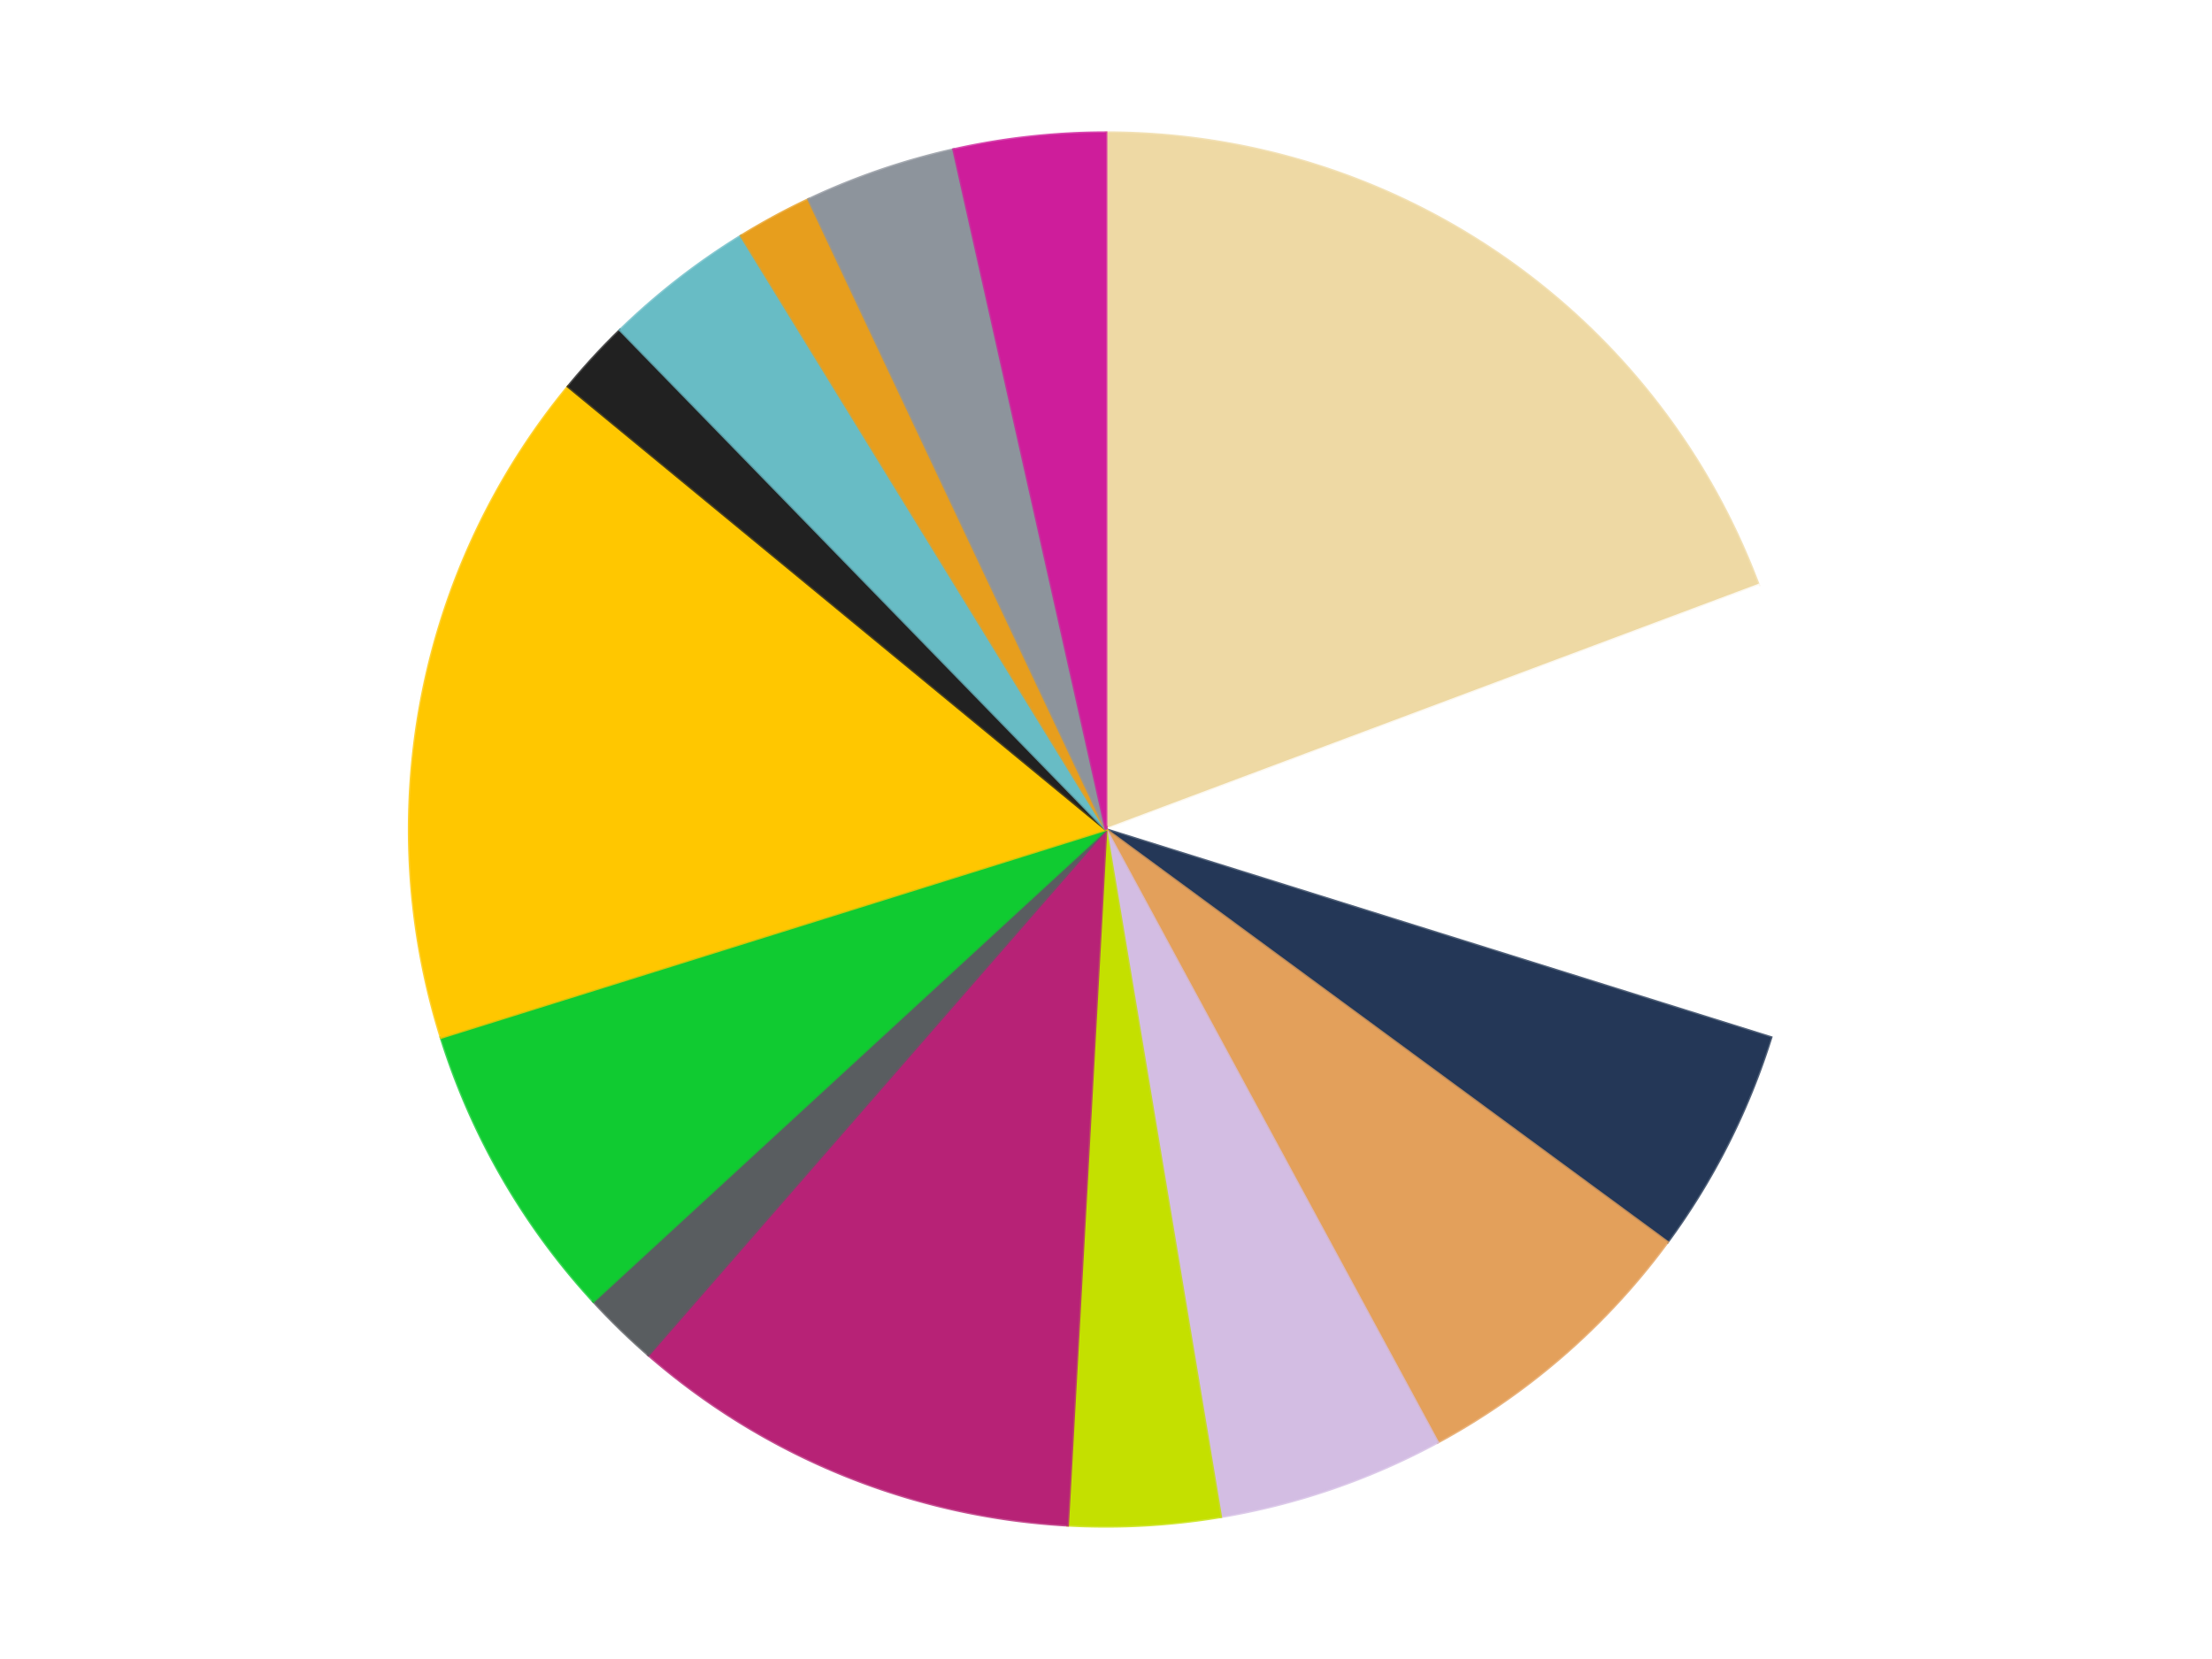
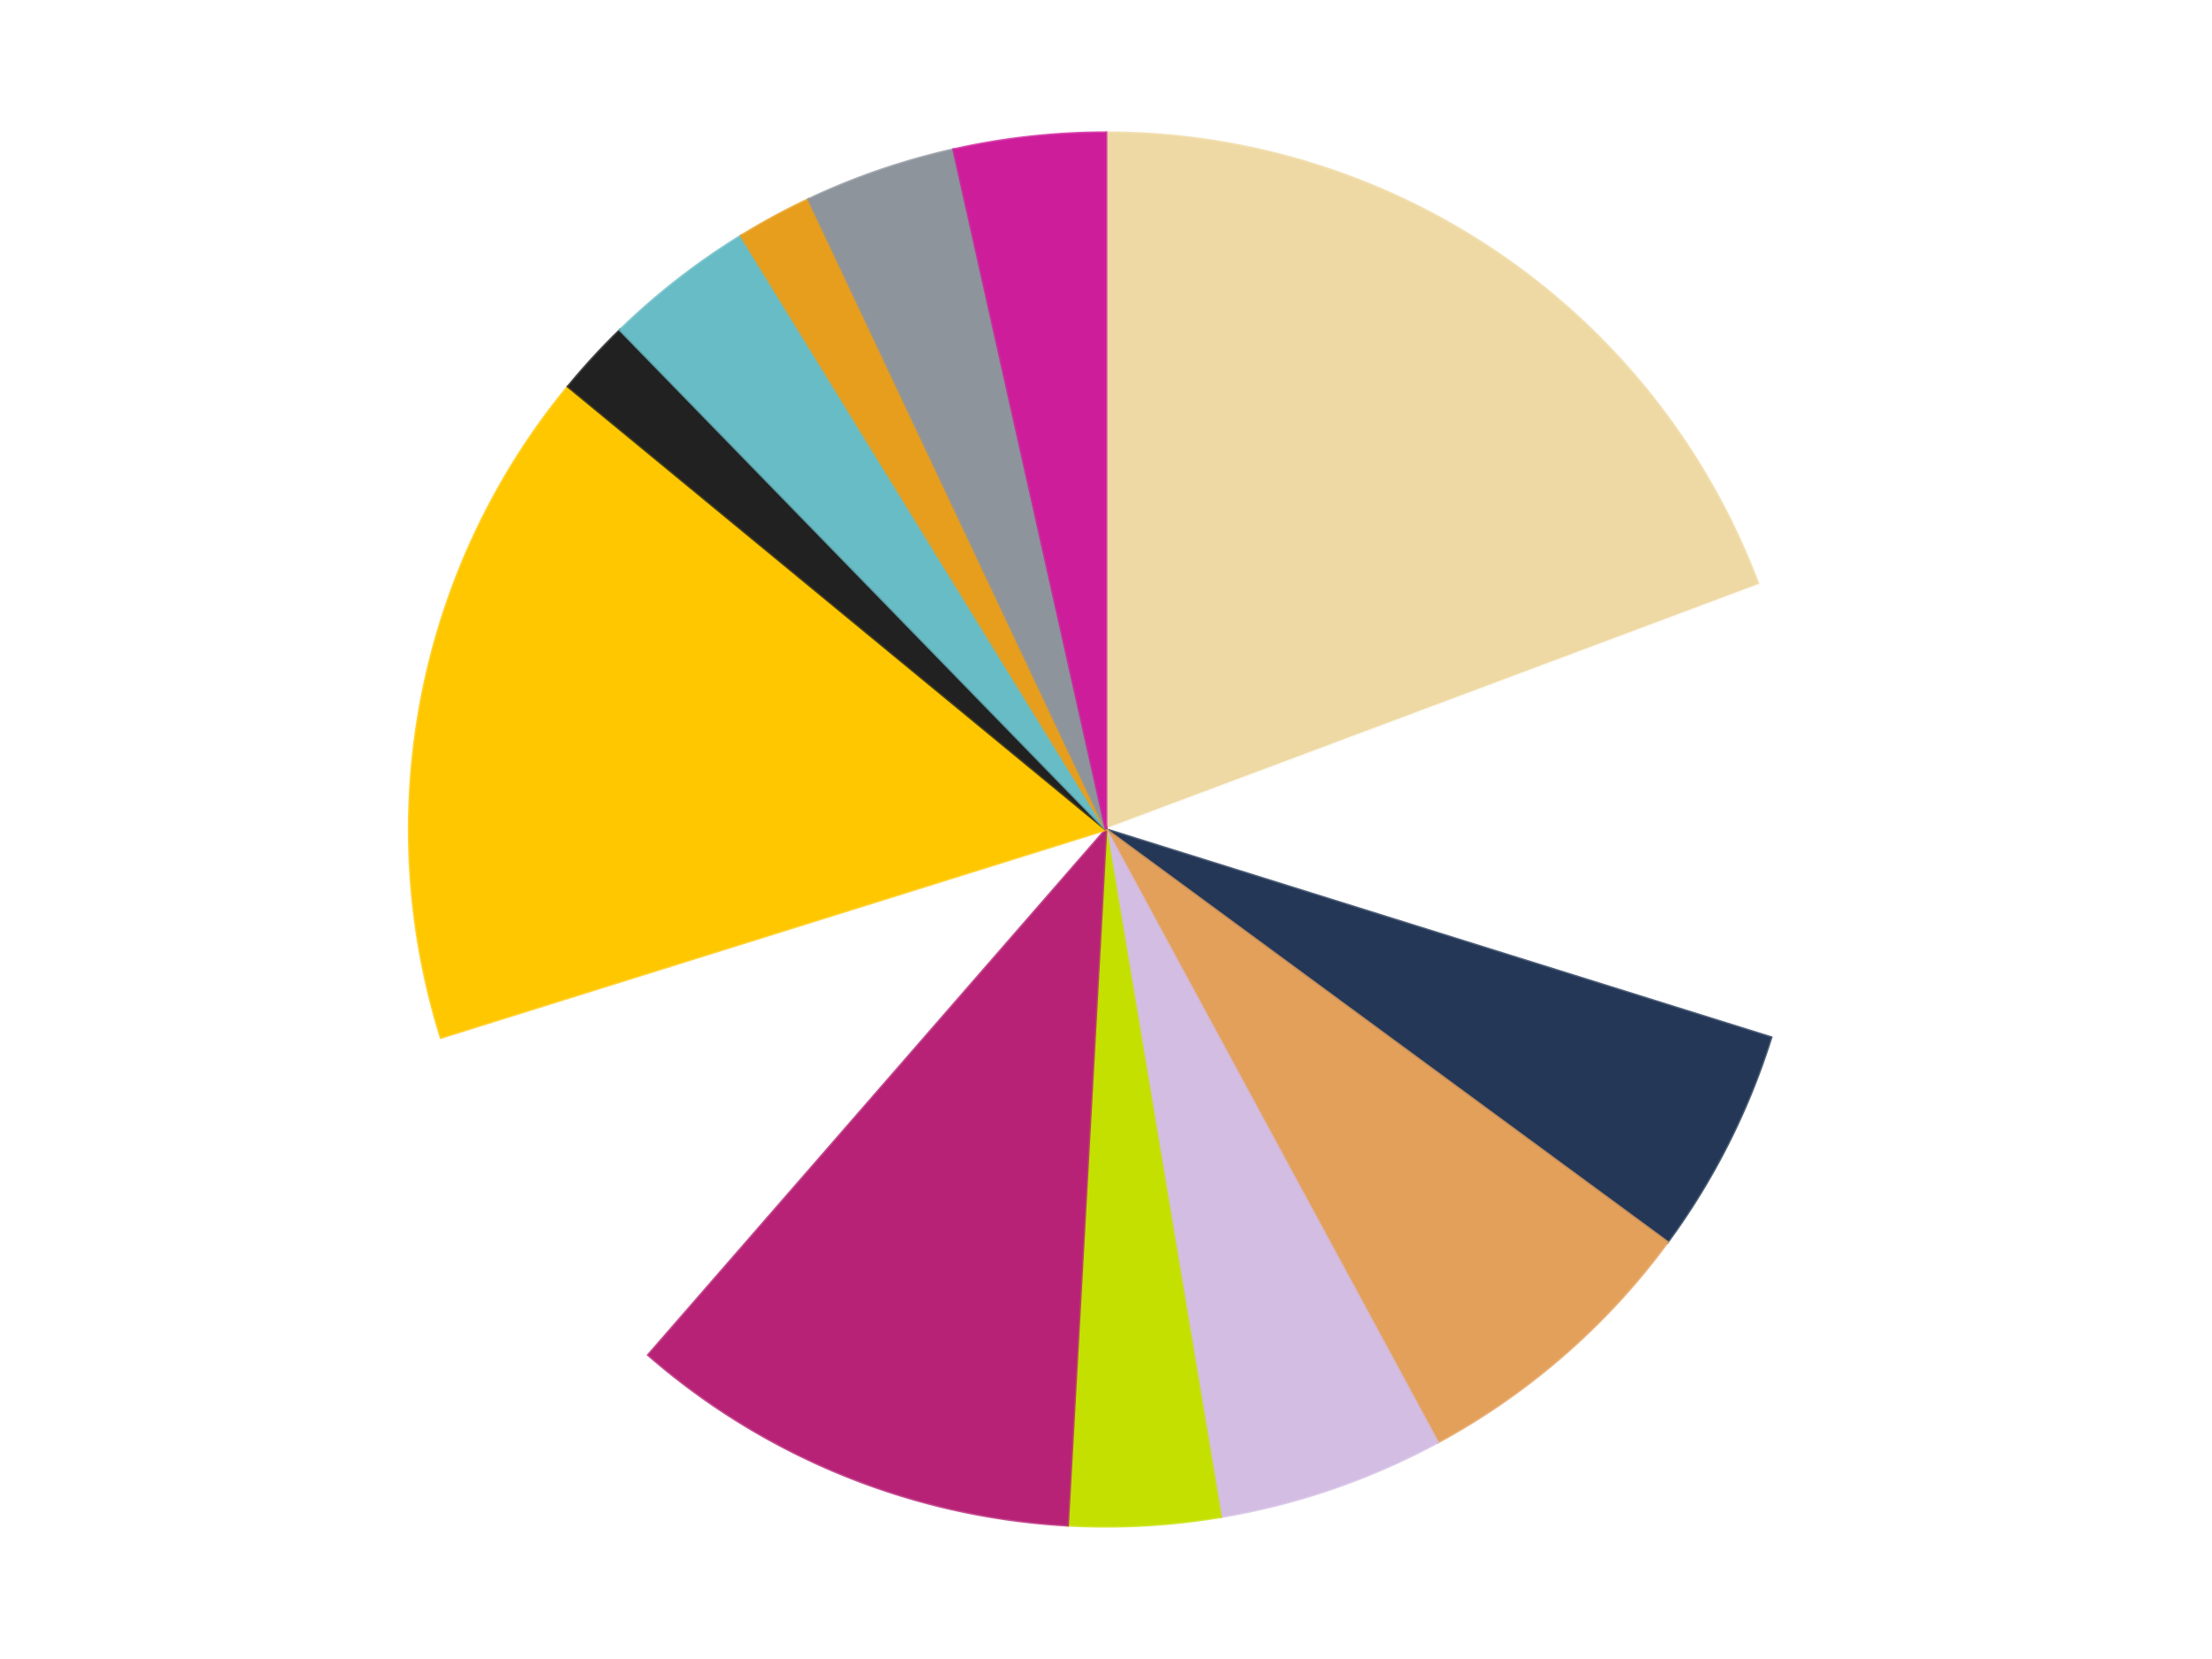
<svg xmlns="http://www.w3.org/2000/svg" xmlns:xlink="http://www.w3.org/1999/xlink" id="chart-d567ff75-a898-4b44-8c9f-4e9b2aa0ddee" class="pygal-chart" viewBox="0 0 800 600">
  <defs>
    <style type="text/css">#chart-d567ff75-a898-4b44-8c9f-4e9b2aa0ddee{-webkit-user-select:none;-webkit-font-smoothing:antialiased;font-family:Consolas,"Liberation Mono",Menlo,Courier,monospace}#chart-d567ff75-a898-4b44-8c9f-4e9b2aa0ddee .title{font-family:Consolas,"Liberation Mono",Menlo,Courier,monospace;font-size:16px}#chart-d567ff75-a898-4b44-8c9f-4e9b2aa0ddee .legends .legend text{font-family:Consolas,"Liberation Mono",Menlo,Courier,monospace;font-size:14px}#chart-d567ff75-a898-4b44-8c9f-4e9b2aa0ddee .axis text{font-family:Consolas,"Liberation Mono",Menlo,Courier,monospace;font-size:10px}#chart-d567ff75-a898-4b44-8c9f-4e9b2aa0ddee .axis text.major{font-family:Consolas,"Liberation Mono",Menlo,Courier,monospace;font-size:10px}#chart-d567ff75-a898-4b44-8c9f-4e9b2aa0ddee .text-overlay text.value{font-family:Consolas,"Liberation Mono",Menlo,Courier,monospace;font-size:16px}#chart-d567ff75-a898-4b44-8c9f-4e9b2aa0ddee .text-overlay text.label{font-family:Consolas,"Liberation Mono",Menlo,Courier,monospace;font-size:10px}#chart-d567ff75-a898-4b44-8c9f-4e9b2aa0ddee .tooltip{font-family:Consolas,"Liberation Mono",Menlo,Courier,monospace;font-size:14px}#chart-d567ff75-a898-4b44-8c9f-4e9b2aa0ddee text.no_data{font-family:Consolas,"Liberation Mono",Menlo,Courier,monospace;font-size:64px}
#chart-d567ff75-a898-4b44-8c9f-4e9b2aa0ddee{background-color:transparent}#chart-d567ff75-a898-4b44-8c9f-4e9b2aa0ddee path,#chart-d567ff75-a898-4b44-8c9f-4e9b2aa0ddee line,#chart-d567ff75-a898-4b44-8c9f-4e9b2aa0ddee rect,#chart-d567ff75-a898-4b44-8c9f-4e9b2aa0ddee circle{-webkit-transition:150ms;-moz-transition:150ms;transition:150ms}#chart-d567ff75-a898-4b44-8c9f-4e9b2aa0ddee .graph &gt; .background{fill:transparent}#chart-d567ff75-a898-4b44-8c9f-4e9b2aa0ddee .plot &gt; .background{fill:transparent}#chart-d567ff75-a898-4b44-8c9f-4e9b2aa0ddee .graph{fill:rgba(0,0,0,.87)}#chart-d567ff75-a898-4b44-8c9f-4e9b2aa0ddee text.no_data{fill:rgba(0,0,0,1)}#chart-d567ff75-a898-4b44-8c9f-4e9b2aa0ddee .title{fill:rgba(0,0,0,1)}#chart-d567ff75-a898-4b44-8c9f-4e9b2aa0ddee .legends .legend text{fill:rgba(0,0,0,.87)}#chart-d567ff75-a898-4b44-8c9f-4e9b2aa0ddee .legends .legend:hover text{fill:rgba(0,0,0,1)}#chart-d567ff75-a898-4b44-8c9f-4e9b2aa0ddee .axis .line{stroke:rgba(0,0,0,1)}#chart-d567ff75-a898-4b44-8c9f-4e9b2aa0ddee .axis .guide.line{stroke:rgba(0,0,0,.54)}#chart-d567ff75-a898-4b44-8c9f-4e9b2aa0ddee .axis .major.line{stroke:rgba(0,0,0,.87)}#chart-d567ff75-a898-4b44-8c9f-4e9b2aa0ddee .axis text.major{fill:rgba(0,0,0,1)}#chart-d567ff75-a898-4b44-8c9f-4e9b2aa0ddee .axis.y .guides:hover .guide.line,#chart-d567ff75-a898-4b44-8c9f-4e9b2aa0ddee .line-graph .axis.x .guides:hover .guide.line,#chart-d567ff75-a898-4b44-8c9f-4e9b2aa0ddee .stackedline-graph .axis.x .guides:hover .guide.line,#chart-d567ff75-a898-4b44-8c9f-4e9b2aa0ddee .xy-graph .axis.x .guides:hover .guide.line{stroke:rgba(0,0,0,1)}#chart-d567ff75-a898-4b44-8c9f-4e9b2aa0ddee .axis .guides:hover text{fill:rgba(0,0,0,1)}#chart-d567ff75-a898-4b44-8c9f-4e9b2aa0ddee .reactive{fill-opacity:1.0;stroke-opacity:.8;stroke-width:1}#chart-d567ff75-a898-4b44-8c9f-4e9b2aa0ddee .ci{stroke:rgba(0,0,0,.87)}#chart-d567ff75-a898-4b44-8c9f-4e9b2aa0ddee .reactive.active,#chart-d567ff75-a898-4b44-8c9f-4e9b2aa0ddee .active .reactive{fill-opacity:0.6;stroke-opacity:.9;stroke-width:4}#chart-d567ff75-a898-4b44-8c9f-4e9b2aa0ddee .ci .reactive.active{stroke-width:1.5}#chart-d567ff75-a898-4b44-8c9f-4e9b2aa0ddee .series text{fill:rgba(0,0,0,1)}#chart-d567ff75-a898-4b44-8c9f-4e9b2aa0ddee .tooltip rect{fill:transparent;stroke:rgba(0,0,0,1);-webkit-transition:opacity 150ms;-moz-transition:opacity 150ms;transition:opacity 150ms}#chart-d567ff75-a898-4b44-8c9f-4e9b2aa0ddee .tooltip .label{fill:rgba(0,0,0,.87)}#chart-d567ff75-a898-4b44-8c9f-4e9b2aa0ddee .tooltip .label{fill:rgba(0,0,0,.87)}#chart-d567ff75-a898-4b44-8c9f-4e9b2aa0ddee .tooltip .legend{font-size:.8em;fill:rgba(0,0,0,.54)}#chart-d567ff75-a898-4b44-8c9f-4e9b2aa0ddee .tooltip .x_label{font-size:.6em;fill:rgba(0,0,0,1)}#chart-d567ff75-a898-4b44-8c9f-4e9b2aa0ddee .tooltip .xlink{font-size:.5em;text-decoration:underline}#chart-d567ff75-a898-4b44-8c9f-4e9b2aa0ddee .tooltip .value{font-size:1.5em}#chart-d567ff75-a898-4b44-8c9f-4e9b2aa0ddee .bound{font-size:.5em}#chart-d567ff75-a898-4b44-8c9f-4e9b2aa0ddee .max-value{font-size:.75em;fill:rgba(0,0,0,.54)}#chart-d567ff75-a898-4b44-8c9f-4e9b2aa0ddee .map-element{fill:transparent;stroke:rgba(0,0,0,.54) !important}#chart-d567ff75-a898-4b44-8c9f-4e9b2aa0ddee .map-element .reactive{fill-opacity:inherit;stroke-opacity:inherit}#chart-d567ff75-a898-4b44-8c9f-4e9b2aa0ddee .color-0,#chart-d567ff75-a898-4b44-8c9f-4e9b2aa0ddee .color-0 a:visited{stroke:#F44336;fill:#F44336}#chart-d567ff75-a898-4b44-8c9f-4e9b2aa0ddee .color-1,#chart-d567ff75-a898-4b44-8c9f-4e9b2aa0ddee .color-1 a:visited{stroke:#3F51B5;fill:#3F51B5}#chart-d567ff75-a898-4b44-8c9f-4e9b2aa0ddee .color-2,#chart-d567ff75-a898-4b44-8c9f-4e9b2aa0ddee .color-2 a:visited{stroke:#009688;fill:#009688}#chart-d567ff75-a898-4b44-8c9f-4e9b2aa0ddee .color-3,#chart-d567ff75-a898-4b44-8c9f-4e9b2aa0ddee .color-3 a:visited{stroke:#FFC107;fill:#FFC107}#chart-d567ff75-a898-4b44-8c9f-4e9b2aa0ddee .color-4,#chart-d567ff75-a898-4b44-8c9f-4e9b2aa0ddee .color-4 a:visited{stroke:#FF5722;fill:#FF5722}#chart-d567ff75-a898-4b44-8c9f-4e9b2aa0ddee .color-5,#chart-d567ff75-a898-4b44-8c9f-4e9b2aa0ddee .color-5 a:visited{stroke:#9C27B0;fill:#9C27B0}#chart-d567ff75-a898-4b44-8c9f-4e9b2aa0ddee .color-6,#chart-d567ff75-a898-4b44-8c9f-4e9b2aa0ddee .color-6 a:visited{stroke:#03A9F4;fill:#03A9F4}#chart-d567ff75-a898-4b44-8c9f-4e9b2aa0ddee .color-7,#chart-d567ff75-a898-4b44-8c9f-4e9b2aa0ddee .color-7 a:visited{stroke:#8BC34A;fill:#8BC34A}#chart-d567ff75-a898-4b44-8c9f-4e9b2aa0ddee .color-8,#chart-d567ff75-a898-4b44-8c9f-4e9b2aa0ddee .color-8 a:visited{stroke:#FF9800;fill:#FF9800}#chart-d567ff75-a898-4b44-8c9f-4e9b2aa0ddee .color-9,#chart-d567ff75-a898-4b44-8c9f-4e9b2aa0ddee .color-9 a:visited{stroke:#E91E63;fill:#E91E63}#chart-d567ff75-a898-4b44-8c9f-4e9b2aa0ddee .color-10,#chart-d567ff75-a898-4b44-8c9f-4e9b2aa0ddee .color-10 a:visited{stroke:#2196F3;fill:#2196F3}#chart-d567ff75-a898-4b44-8c9f-4e9b2aa0ddee .color-11,#chart-d567ff75-a898-4b44-8c9f-4e9b2aa0ddee .color-11 a:visited{stroke:#4CAF50;fill:#4CAF50}#chart-d567ff75-a898-4b44-8c9f-4e9b2aa0ddee .color-12,#chart-d567ff75-a898-4b44-8c9f-4e9b2aa0ddee .color-12 a:visited{stroke:#FFEB3B;fill:#FFEB3B}#chart-d567ff75-a898-4b44-8c9f-4e9b2aa0ddee .color-13,#chart-d567ff75-a898-4b44-8c9f-4e9b2aa0ddee .color-13 a:visited{stroke:#673AB7;fill:#673AB7}#chart-d567ff75-a898-4b44-8c9f-4e9b2aa0ddee .color-14,#chart-d567ff75-a898-4b44-8c9f-4e9b2aa0ddee .color-14 a:visited{stroke:#00BCD4;fill:#00BCD4}#chart-d567ff75-a898-4b44-8c9f-4e9b2aa0ddee .text-overlay .color-0 text{fill:black}#chart-d567ff75-a898-4b44-8c9f-4e9b2aa0ddee .text-overlay .color-1 text{fill:black}#chart-d567ff75-a898-4b44-8c9f-4e9b2aa0ddee .text-overlay .color-2 text{fill:black}#chart-d567ff75-a898-4b44-8c9f-4e9b2aa0ddee .text-overlay .color-3 text{fill:black}#chart-d567ff75-a898-4b44-8c9f-4e9b2aa0ddee .text-overlay .color-4 text{fill:black}#chart-d567ff75-a898-4b44-8c9f-4e9b2aa0ddee .text-overlay .color-5 text{fill:black}#chart-d567ff75-a898-4b44-8c9f-4e9b2aa0ddee .text-overlay .color-6 text{fill:black}#chart-d567ff75-a898-4b44-8c9f-4e9b2aa0ddee .text-overlay .color-7 text{fill:black}#chart-d567ff75-a898-4b44-8c9f-4e9b2aa0ddee .text-overlay .color-8 text{fill:black}#chart-d567ff75-a898-4b44-8c9f-4e9b2aa0ddee .text-overlay .color-9 text{fill:black}#chart-d567ff75-a898-4b44-8c9f-4e9b2aa0ddee .text-overlay .color-10 text{fill:black}#chart-d567ff75-a898-4b44-8c9f-4e9b2aa0ddee .text-overlay .color-11 text{fill:black}#chart-d567ff75-a898-4b44-8c9f-4e9b2aa0ddee .text-overlay .color-12 text{fill:black}#chart-d567ff75-a898-4b44-8c9f-4e9b2aa0ddee .text-overlay .color-13 text{fill:black}#chart-d567ff75-a898-4b44-8c9f-4e9b2aa0ddee .text-overlay .color-14 text{fill:black}
#chart-d567ff75-a898-4b44-8c9f-4e9b2aa0ddee text.no_data{text-anchor:middle}#chart-d567ff75-a898-4b44-8c9f-4e9b2aa0ddee .guide.line{fill:none}#chart-d567ff75-a898-4b44-8c9f-4e9b2aa0ddee .centered{text-anchor:middle}#chart-d567ff75-a898-4b44-8c9f-4e9b2aa0ddee .title{text-anchor:middle}#chart-d567ff75-a898-4b44-8c9f-4e9b2aa0ddee .legends .legend text{fill-opacity:1}#chart-d567ff75-a898-4b44-8c9f-4e9b2aa0ddee .axis.x text{text-anchor:middle}#chart-d567ff75-a898-4b44-8c9f-4e9b2aa0ddee .axis.x:not(.web) text[transform]{text-anchor:start}#chart-d567ff75-a898-4b44-8c9f-4e9b2aa0ddee .axis.x:not(.web) text[transform].backwards{text-anchor:end}#chart-d567ff75-a898-4b44-8c9f-4e9b2aa0ddee .axis.y text{text-anchor:end}#chart-d567ff75-a898-4b44-8c9f-4e9b2aa0ddee .axis.y text[transform].backwards{text-anchor:start}#chart-d567ff75-a898-4b44-8c9f-4e9b2aa0ddee .axis.y2 text{text-anchor:start}#chart-d567ff75-a898-4b44-8c9f-4e9b2aa0ddee .axis.y2 text[transform].backwards{text-anchor:end}#chart-d567ff75-a898-4b44-8c9f-4e9b2aa0ddee .axis .guide.line{stroke-dasharray:4,4;stroke:black}#chart-d567ff75-a898-4b44-8c9f-4e9b2aa0ddee .axis .major.guide.line{stroke-dasharray:6,6;stroke:black}#chart-d567ff75-a898-4b44-8c9f-4e9b2aa0ddee .horizontal .axis.y .guide.line,#chart-d567ff75-a898-4b44-8c9f-4e9b2aa0ddee .horizontal .axis.y2 .guide.line,#chart-d567ff75-a898-4b44-8c9f-4e9b2aa0ddee .vertical .axis.x .guide.line{opacity:0}#chart-d567ff75-a898-4b44-8c9f-4e9b2aa0ddee .horizontal .axis.always_show .guide.line,#chart-d567ff75-a898-4b44-8c9f-4e9b2aa0ddee .vertical .axis.always_show .guide.line{opacity:1 !important}#chart-d567ff75-a898-4b44-8c9f-4e9b2aa0ddee .axis.y .guides:hover .guide.line,#chart-d567ff75-a898-4b44-8c9f-4e9b2aa0ddee .axis.y2 .guides:hover .guide.line,#chart-d567ff75-a898-4b44-8c9f-4e9b2aa0ddee .axis.x .guides:hover .guide.line{opacity:1}#chart-d567ff75-a898-4b44-8c9f-4e9b2aa0ddee .axis .guides:hover text{opacity:1}#chart-d567ff75-a898-4b44-8c9f-4e9b2aa0ddee .nofill{fill:none}#chart-d567ff75-a898-4b44-8c9f-4e9b2aa0ddee .subtle-fill{fill-opacity:.2}#chart-d567ff75-a898-4b44-8c9f-4e9b2aa0ddee .dot{stroke-width:1px;fill-opacity:1;stroke-opacity:1}#chart-d567ff75-a898-4b44-8c9f-4e9b2aa0ddee .dot.active{stroke-width:5px}#chart-d567ff75-a898-4b44-8c9f-4e9b2aa0ddee .dot.negative{fill:transparent}#chart-d567ff75-a898-4b44-8c9f-4e9b2aa0ddee text,#chart-d567ff75-a898-4b44-8c9f-4e9b2aa0ddee tspan{stroke:none !important}#chart-d567ff75-a898-4b44-8c9f-4e9b2aa0ddee .series text.active{opacity:1}#chart-d567ff75-a898-4b44-8c9f-4e9b2aa0ddee .tooltip rect{fill-opacity:.95;stroke-width:.5}#chart-d567ff75-a898-4b44-8c9f-4e9b2aa0ddee .tooltip text{fill-opacity:1}#chart-d567ff75-a898-4b44-8c9f-4e9b2aa0ddee .showable{visibility:hidden}#chart-d567ff75-a898-4b44-8c9f-4e9b2aa0ddee .showable.shown{visibility:visible}#chart-d567ff75-a898-4b44-8c9f-4e9b2aa0ddee .gauge-background{fill:rgba(229,229,229,1);stroke:none}#chart-d567ff75-a898-4b44-8c9f-4e9b2aa0ddee .bg-lines{stroke:transparent;stroke-width:2px}</style>
    <script type="text/javascript">window.pygal = window.pygal || {};window.pygal.config = window.pygal.config || {};window.pygal.config['d567ff75-a898-4b44-8c9f-4e9b2aa0ddee'] = {"allow_interruptions": false, "box_mode": "extremes", "classes": ["pygal-chart"], "css": ["file://style.css", "file://graph.css"], "defs": [], "disable_xml_declaration": false, "dots_size": 2.5, "dynamic_print_values": false, "explicit_size": false, "fill": false, "force_uri_protocol": "https", "formatter": null, "half_pie": false, "height": 600, "include_x_axis": false, "inner_radius": 0, "interpolate": null, "interpolation_parameters": {}, "interpolation_precision": 250, "inverse_y_axis": false, "js": ["//kozea.github.io/pygal.js/2.0.x/pygal-tooltips.min.js"], "legend_at_bottom": false, "legend_at_bottom_columns": null, "legend_box_size": 12, "logarithmic": false, "margin": 20, "margin_bottom": null, "margin_left": null, "margin_right": null, "margin_top": null, "max_scale": 16, "min_scale": 4, "missing_value_fill_truncation": "x", "no_data_text": "No data", "no_prefix": false, "order_min": null, "pretty_print": false, "print_labels": false, "print_values": false, "print_values_position": "center", "print_zeroes": true, "range": null, "rounded_bars": null, "secondary_range": null, "show_dots": true, "show_legend": false, "show_minor_x_labels": true, "show_minor_y_labels": true, "show_only_major_dots": false, "show_x_guides": false, "show_x_labels": true, "show_y_guides": true, "show_y_labels": true, "spacing": 10, "stack_from_top": false, "strict": false, "stroke": true, "stroke_style": null, "style": {"background": "transparent", "ci_colors": [], "colors": ["#F44336", "#3F51B5", "#009688", "#FFC107", "#FF5722", "#9C27B0", "#03A9F4", "#8BC34A", "#FF9800", "#E91E63", "#2196F3", "#4CAF50", "#FFEB3B", "#673AB7", "#00BCD4", "#CDDC39", "#9E9E9E", "#607D8B"], "dot_opacity": "1", "font_family": "Consolas, \"Liberation Mono\", Menlo, Courier, monospace", "foreground": "rgba(0, 0, 0, .87)", "foreground_strong": "rgba(0, 0, 0, 1)", "foreground_subtle": "rgba(0, 0, 0, .54)", "guide_stroke_color": "black", "guide_stroke_dasharray": "4,4", "label_font_family": "Consolas, \"Liberation Mono\", Menlo, Courier, monospace", "label_font_size": 10, "legend_font_family": "Consolas, \"Liberation Mono\", Menlo, Courier, monospace", "legend_font_size": 14, "major_guide_stroke_color": "black", "major_guide_stroke_dasharray": "6,6", "major_label_font_family": "Consolas, \"Liberation Mono\", Menlo, Courier, monospace", "major_label_font_size": 10, "no_data_font_family": "Consolas, \"Liberation Mono\", Menlo, Courier, monospace", "no_data_font_size": 64, "opacity": "1.0", "opacity_hover": "0.6", "plot_background": "transparent", "stroke_opacity": ".8", "stroke_opacity_hover": ".9", "stroke_width": "1", "stroke_width_hover": "4", "title_font_family": "Consolas, \"Liberation Mono\", Menlo, Courier, monospace", "title_font_size": 16, "tooltip_font_family": "Consolas, \"Liberation Mono\", Menlo, Courier, monospace", "tooltip_font_size": 14, "transition": "150ms", "value_background": "rgba(229, 229, 229, 1)", "value_colors": [], "value_font_family": "Consolas, \"Liberation Mono\", Menlo, Courier, monospace", "value_font_size": 16, "value_label_font_family": "Consolas, \"Liberation Mono\", Menlo, Courier, monospace", "value_label_font_size": 10}, "title": null, "tooltip_border_radius": 0, "tooltip_fancy_mode": true, "truncate_label": null, "truncate_legend": null, "width": 800, "x_label_rotation": 0, "x_labels": null, "x_labels_major": null, "x_labels_major_count": null, "x_labels_major_every": null, "x_title": null, "xrange": null, "y_label_rotation": 0, "y_labels": null, "y_labels_major": null, "y_labels_major_count": null, "y_labels_major_every": null, "y_title": null, "zero": 0, "legends": ["Tan", "White", "Dark Blue", "Medium Nougat", "Lavender", "Lime", "Magenta", "Dark Bluish Gray", "Bright Green", "Bright Light Orange", "Black", "Trans-Light Blue", "Pearl Gold", "Flat Silver", "Trans-Dark Pink"]}</script>
    <script type="text/javascript" xlink:href="https://kozea.github.io/pygal.js/2.0.x/pygal-tooltips.min.js" />
  </defs>
  <title>Pygal</title>
  <g class="graph pie-graph vertical">
    <rect x="0" y="0" width="800" height="600" class="background" />
    <g transform="translate(20, 20)" class="plot">
      <rect x="0" y="0" width="760" height="560" class="background" />
      <g class="series serie-0 color-0">
        <g class="slices">
          <g class="slice" style="fill: #EED9A4; stroke: #EED9A4">
            <path d="M380 28 A252 252 0 0 1 616.001 191.639 L380 280 A0 0 0 0 0 380 280 z" class="slice reactive tooltip-trigger" />
            <desc class="value">11</desc>
            <desc class="x centered">451.79581524629356</desc>
            <desc class="y centered">176.4559952816191</desc>
          </g>
        </g>
      </g>
      <g class="series serie-1 color-1">
        <g class="slices">
          <g class="slice" style="fill: #FFFFFF; stroke: #FFFFFF">
            <path d="M616.001 191.639 A252 252 0 0 1 620.51 355.226 L380 280 A0 0 0 0 0 380 280 z" class="slice reactive tooltip-trigger" />
            <desc class="value">6</desc>
            <desc class="x centered">505.9521586851439</desc>
            <desc class="y centered">276.5281528616116</desc>
          </g>
        </g>
      </g>
      <g class="series serie-2 color-2">
        <g class="slices">
          <g class="slice" style="fill: #243757; stroke: #243757">
            <path d="M620.51 355.226 A252 252 0 0 1 583.053 429.243 L380 280 A0 0 0 0 0 380 280 z" class="slice reactive tooltip-trigger" />
            <desc class="value">3</desc>
            <desc class="x centered">492.4240340659177</desc>
            <desc class="y centered">336.893203147172</desc>
          </g>
        </g>
      </g>
      <g class="series serie-3 color-3">
        <g class="slices">
          <g class="slice" style="fill: #E3A05B; stroke: #E3A05B">
            <path d="M583.053 429.243 A252 252 0 0 1 499.939 501.627 L380 280 A0 0 0 0 0 380 280 z" class="slice reactive tooltip-trigger" />
            <desc class="value">4</desc>
            <desc class="x centered">462.75075503001455</desc>
            <desc class="y centered">375.0174328318889</desc>
          </g>
        </g>
      </g>
      <g class="series serie-4 color-4">
        <g class="slices">
          <g class="slice" style="fill: #D3BDE3; stroke: #D3BDE3">
            <path d="M499.939 501.627 A252 252 0 0 1 421.478 528.563 L380 280 A0 0 0 0 0 380 280 z" class="slice reactive tooltip-trigger" />
            <desc class="value">3</desc>
            <desc class="x centered">420.91213311979016</desc>
            <desc class="y centered">399.17297245427994</desc>
          </g>
        </g>
      </g>
      <g class="series serie-5 color-5">
        <g class="slices">
          <g class="slice" style="fill: #C4E000; stroke: #C4E000">
            <path d="M421.478 528.563 A252 252 0 0 1 366.118 531.617 L380 280 A0 0 0 0 0 380 280 z" class="slice reactive tooltip-trigger" />
            <desc class="value">2</desc>
            <desc class="x centered">386.94105780483903</desc>
            <desc class="y centered">405.8086710705978</desc>
          </g>
        </g>
      </g>
      <g class="series serie-6 color-6">
        <g class="slices">
          <g class="slice" style="fill: #B72276; stroke: #B72276">
-             <path d="M366.118 531.617 A252 252 0 0 1 214.498 470.035 L380 280 A0 0 0 0 0 380 280 z" class="slice reactive tooltip-trigger" />
+             <path d="M366.118 531.617 A252 252 0 0 1 214.498 470.035 A0 0 0 0 0 380 280 z" class="slice reactive tooltip-trigger" />
            <desc class="value">6</desc>
            <desc class="x centered">332.58501913457275</desc>
            <desc class="y centered">396.738252469065</desc>
          </g>
        </g>
      </g>
      <g class="series serie-7 color-7">
        <g class="slices">
          <g class="slice" style="fill: #595D60; stroke: #595D60">
-             <path d="M214.498 470.035 A252 252 0 0 1 194.598 450.675 L380 280 A0 0 0 0 0 380 280 z" class="slice reactive tooltip-trigger" />
            <desc class="value">1</desc>
            <desc class="x centered">292.1406030621566</desc>
            <desc class="y centered">370.3145966592249</desc>
          </g>
        </g>
      </g>
      <g class="series serie-8 color-8">
        <g class="slices">
          <g class="slice" style="fill: #10CB31; stroke: #10CB31">
-             <path d="M194.598 450.675 A252 252 0 0 1 139.49 355.226 L380 280 A0 0 0 0 0 380 280 z" class="slice reactive tooltip-trigger" />
            <desc class="value">4</desc>
            <desc class="x centered">270.8807991231608</desc>
            <desc class="y centered">343.00000000000006</desc>
          </g>
        </g>
      </g>
      <g class="series serie-9 color-9">
        <g class="slices">
          <g class="slice" style="fill: #FFC700; stroke: #FFC700">
            <path d="M139.49 355.226 A252 252 0 0 1 185.477 119.798 L380 280 A0 0 0 0 0 380 280 z" class="slice reactive tooltip-trigger" />
            <desc class="value">9</desc>
            <desc class="x centered">256.3371118501953</desc>
            <desc class="y centered">255.84446037760907</desc>
          </g>
        </g>
      </g>
      <g class="series serie-10 color-10">
        <g class="slices">
          <g class="slice" style="fill: #212121; stroke: #212121">
            <path d="M185.477 119.798 A252 252 0 0 1 204.281 99.371 L380 280 A0 0 0 0 0 380 280 z" class="slice reactive tooltip-trigger" />
            <desc class="value">1</desc>
            <desc class="x centered">287.29878725518535</desc>
            <desc class="y centered">194.6625219751567</desc>
          </g>
        </g>
      </g>
      <g class="series serie-11 color-11">
        <g class="slices">
          <g class="slice" style="fill: #68BCC5; stroke: #68BCC5">
            <path d="M204.281 99.371 A252 252 0 0 1 248.034 65.316 L380 280 A0 0 0 0 0 380 280 z" class="slice reactive tooltip-trigger" />
            <desc class="value">2</desc>
            <desc class="x centered">302.60919820110183</desc>
            <desc class="y centered">180.56829581605444</desc>
          </g>
        </g>
      </g>
      <g class="series serie-12 color-12">
        <g class="slices">
          <g class="slice" style="fill: #E79E1D; stroke: #E79E1D">
            <path d="M248.034 65.316 A252 252 0 0 1 272.452 52.102 L380 280 A0 0 0 0 0 380 280 z" class="slice reactive tooltip-trigger" />
            <desc class="value">1</desc>
            <desc class="x centered">320.03062847732866</desc>
            <desc class="y centered">169.18630734798242</desc>
          </g>
        </g>
      </g>
      <g class="series serie-13 color-13">
        <g class="slices">
          <g class="slice" style="fill: #8D949C; stroke: #8D949C">
            <path d="M272.452 52.102 A252 252 0 0 1 324.892 34.099 L380 280 A0 0 0 0 0 380 280 z" class="slice reactive tooltip-trigger" />
            <desc class="value">2</desc>
            <desc class="x centered">339.08786688020984</desc>
            <desc class="y centered">160.82702754572006</desc>
          </g>
        </g>
      </g>
      <g class="series serie-14 color-14">
        <g class="slices">
          <g class="slice" style="fill: #CE1d9b; stroke: #CE1d9b">
            <path d="M324.892 34.099 A252 252 0 0 1 380 28 L380 280 A0 0 0 0 0 380 280 z" class="slice reactive tooltip-trigger" />
            <desc class="value">2</desc>
            <desc class="x centered">366.13896415474596</desc>
            <desc class="y centered">154.76473465793836</desc>
          </g>
        </g>
      </g>
    </g>
    <g class="titles" />
    <g transform="translate(20, 20)" class="plot overlay">
      <g class="series serie-0 color-0" />
      <g class="series serie-1 color-1" />
      <g class="series serie-2 color-2" />
      <g class="series serie-3 color-3" />
      <g class="series serie-4 color-4" />
      <g class="series serie-5 color-5" />
      <g class="series serie-6 color-6" />
      <g class="series serie-7 color-7" />
      <g class="series serie-8 color-8" />
      <g class="series serie-9 color-9" />
      <g class="series serie-10 color-10" />
      <g class="series serie-11 color-11" />
      <g class="series serie-12 color-12" />
      <g class="series serie-13 color-13" />
      <g class="series serie-14 color-14" />
    </g>
    <g transform="translate(20, 20)" class="plot text-overlay">
      <g class="series serie-0 color-0" />
      <g class="series serie-1 color-1" />
      <g class="series serie-2 color-2" />
      <g class="series serie-3 color-3" />
      <g class="series serie-4 color-4" />
      <g class="series serie-5 color-5" />
      <g class="series serie-6 color-6" />
      <g class="series serie-7 color-7" />
      <g class="series serie-8 color-8" />
      <g class="series serie-9 color-9" />
      <g class="series serie-10 color-10" />
      <g class="series serie-11 color-11" />
      <g class="series serie-12 color-12" />
      <g class="series serie-13 color-13" />
      <g class="series serie-14 color-14" />
    </g>
    <g transform="translate(20, 20)" class="plot tooltip-overlay">
      <g transform="translate(0 0)" style="opacity: 0" class="tooltip">
        <rect rx="0" ry="0" width="0" height="0" class="tooltip-box" />
        <g class="text" />
      </g>
    </g>
  </g>
</svg>